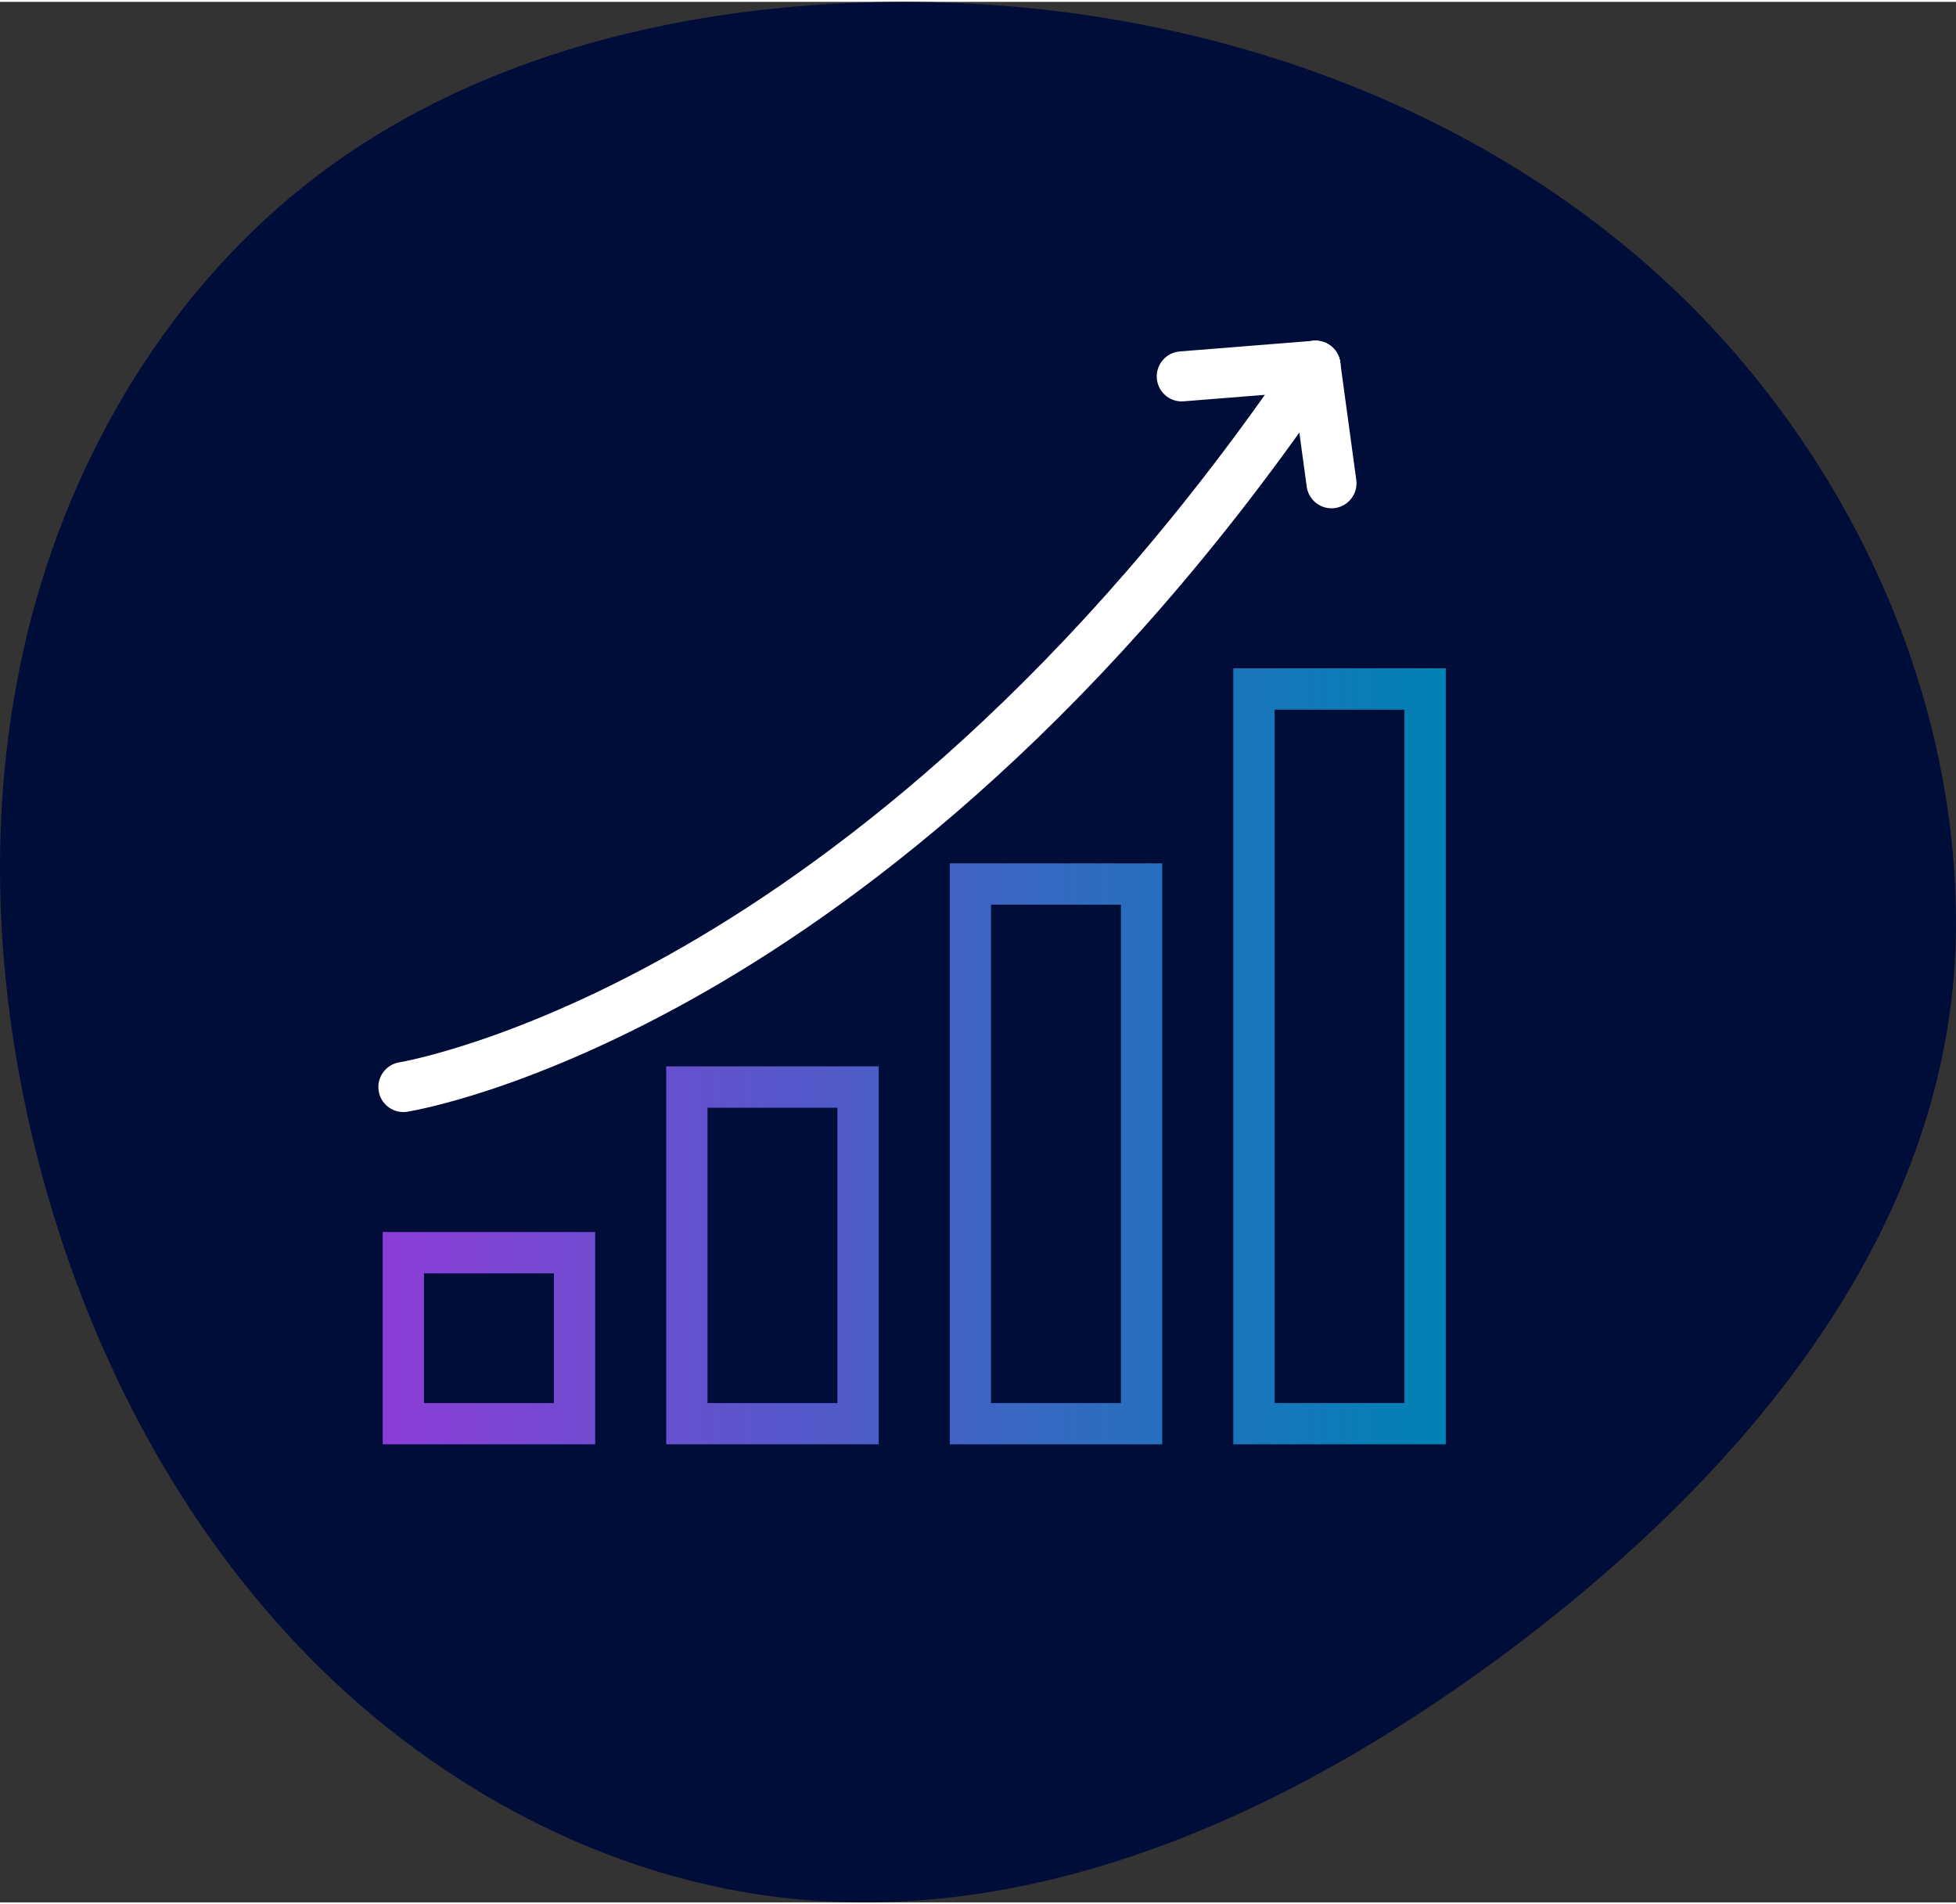
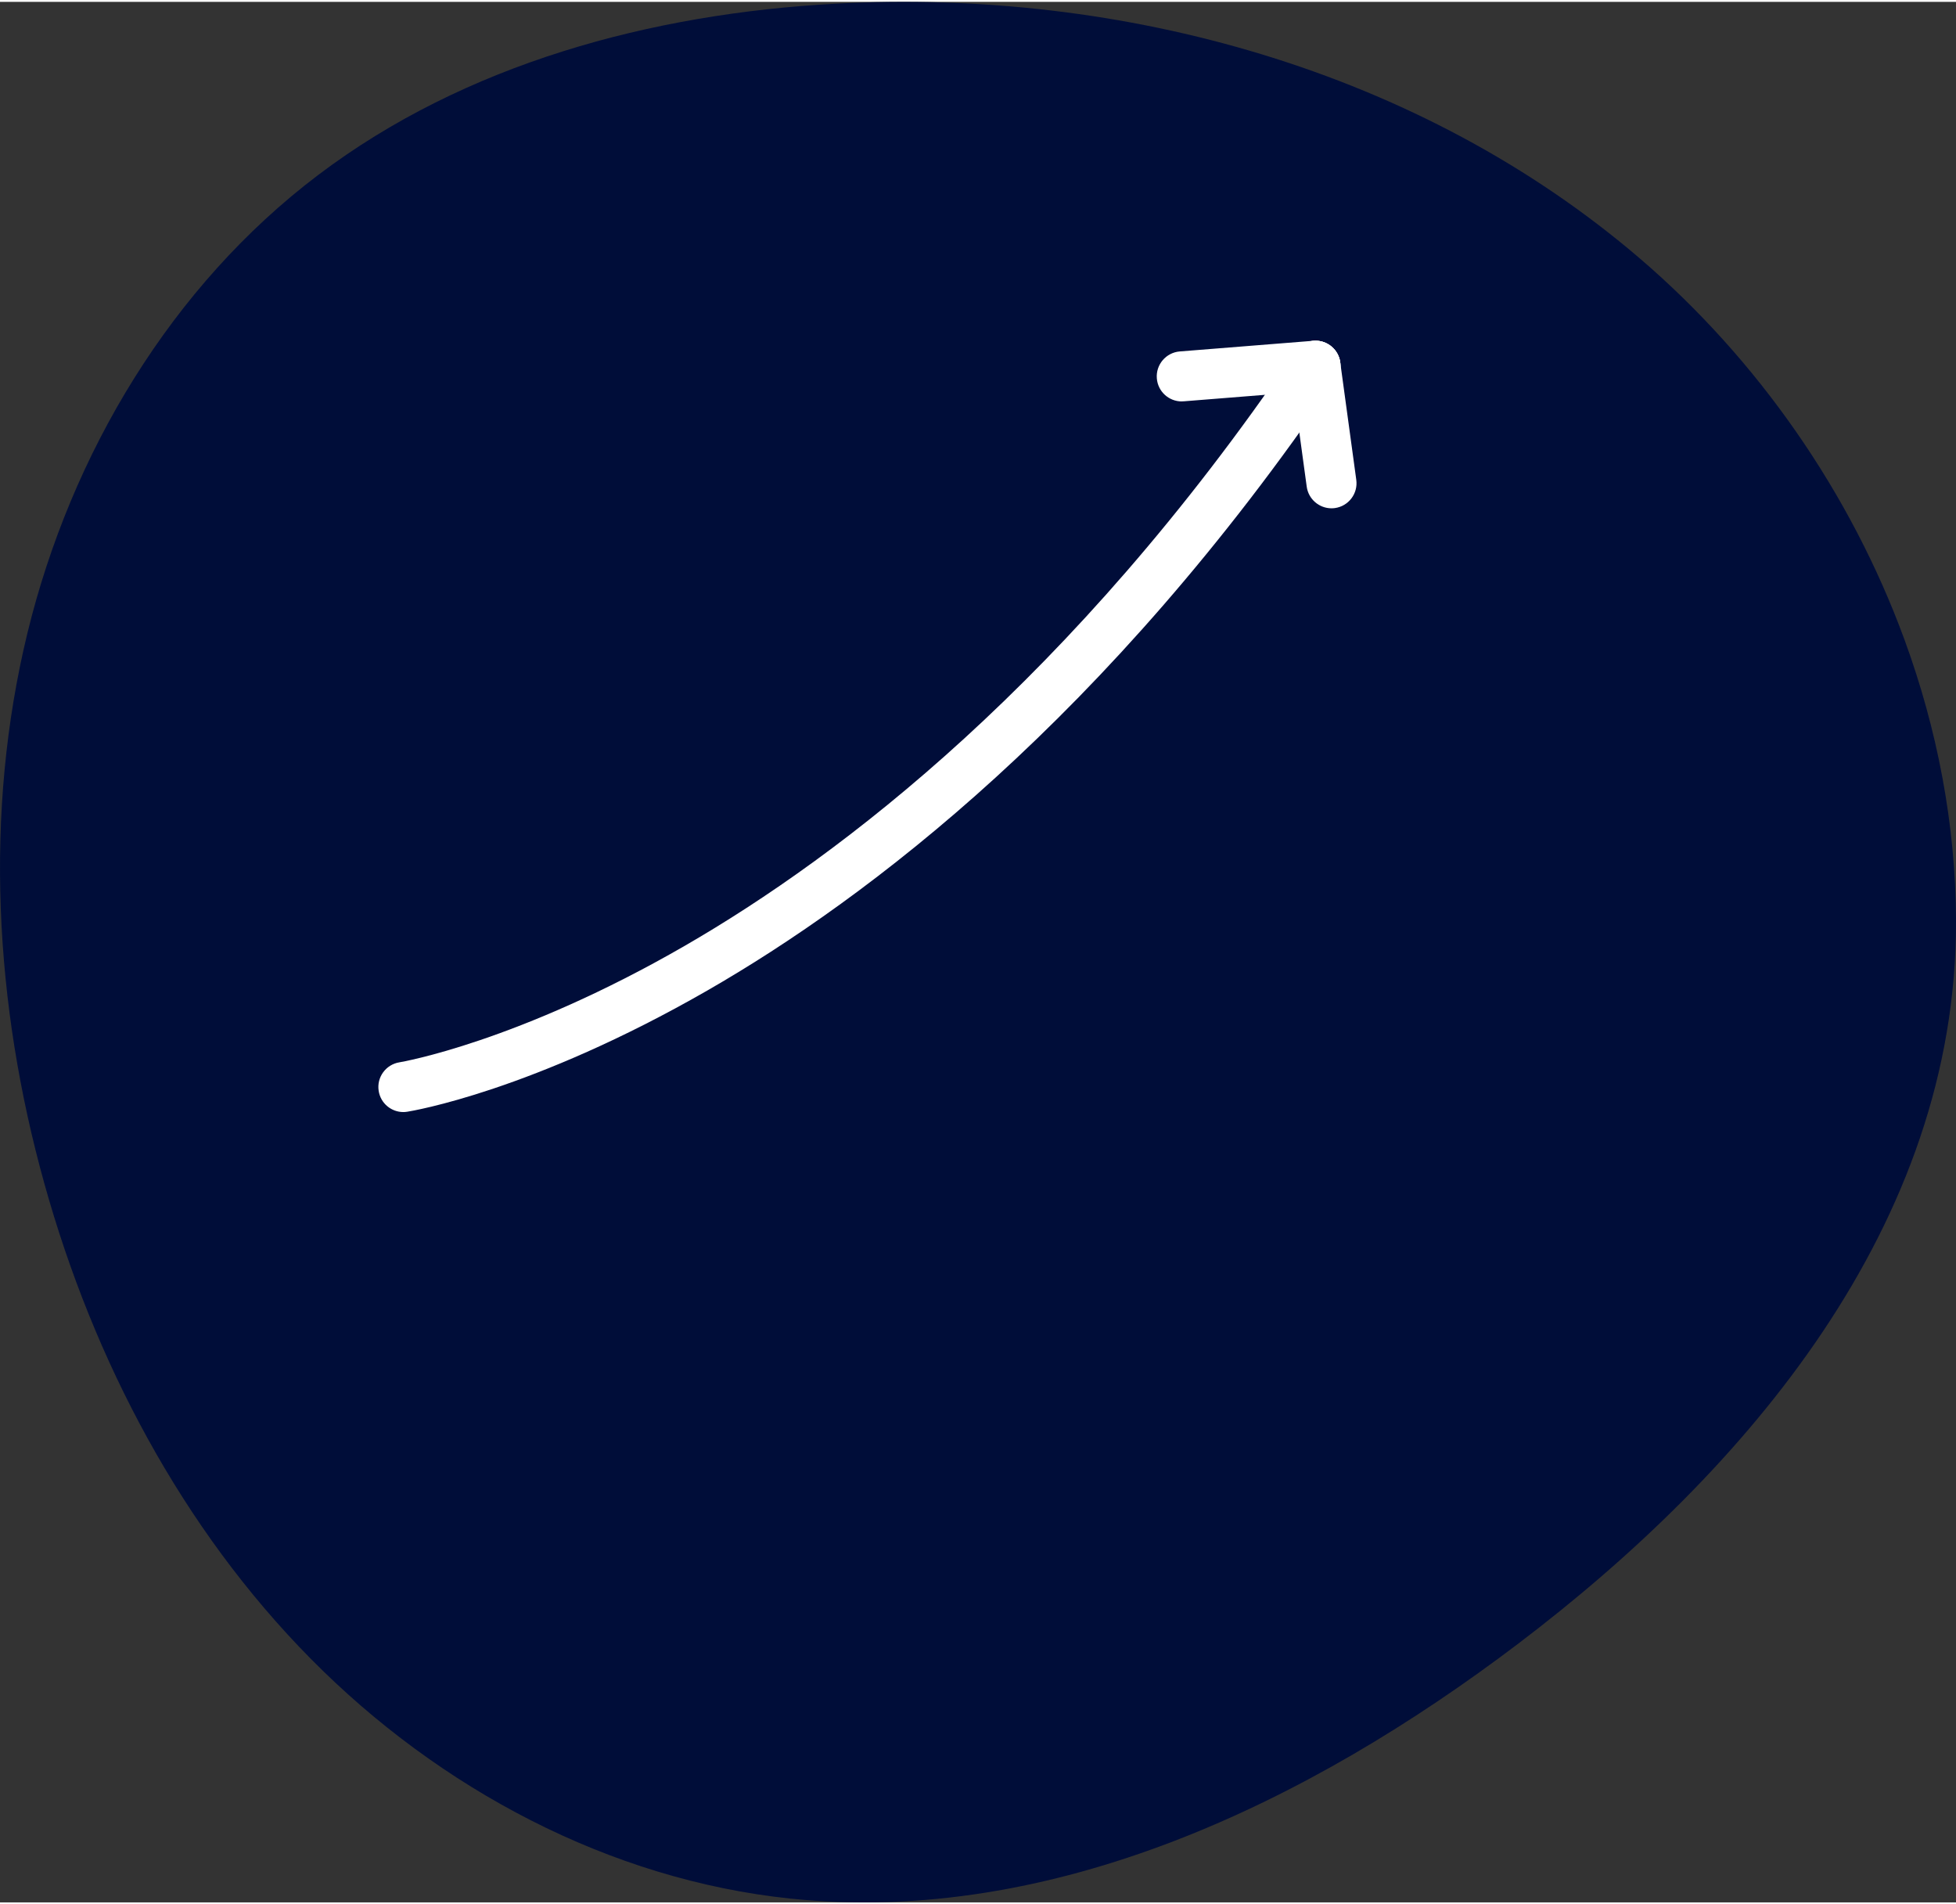
<svg xmlns="http://www.w3.org/2000/svg" id="Icons_dark" viewBox="0 0 350 340" width="150" height="146">
  <rect x="0" y="0" width="350" height="340" fill="#333333" stroke="none" />
  <defs>
    <style>
      .cls-1 {
        fill: url(#Icon_highlight);
      }

      .cls-2 {
        fill: #fff;
      }

      .cls-3 {
        fill: #000d39;
      }
    </style>
    <linearGradient id="Icon_highlight" data-name="Icon highlight" x1="68.48" y1="188.64" x2="258.7" y2="188.64" gradientUnits="userSpaceOnUse">
      <stop offset="0" stop-color="#8c3dd7" />
      <stop offset="1" stop-color="#0082b4" />
    </linearGradient>
  </defs>
  <g id="profitability_value_benefits" data-name="profitability value benefits">
-     <path id="Vector" class="cls-3" d="M340.77,114.07c5.9,16.11,9.18,33.14,9.23,50.32.16,54.42-37.56,98.41-78.33,129.32-37.58,28.49-83.3,50.5-130.22,45.61-32.34-3.37-62.85-19.62-85.88-42.94-23.03-23.32-38.83-53.35-47.64-85.01C-.99,179.35-2.92,145.09,4.91,112.91c7.84-32.17,25.8-62.1,52-81.92C83.26,11.05,116.54,2.11,149.52.33c51.31-2.76,104.58,11.87,143.93,45.59,21.06,18.05,37.69,41.88,47.32,68.15Z" />
+     <path id="Vector" class="cls-3" d="M340.77,114.07c5.9,16.11,9.18,33.14,9.23,50.32.16,54.42-37.56,98.41-78.33,129.32-37.58,28.49-83.3,50.5-130.22,45.61-32.34-3.37-62.85-19.62-85.88-42.94-23.03-23.32-38.83-53.35-47.64-85.01C-.99,179.35-2.92,145.09,4.91,112.91c7.84-32.17,25.8-62.1,52-81.92C83.26,11.05,116.54,2.11,149.52.33c51.31-2.76,104.58,11.87,143.93,45.59,21.06,18.05,37.69,41.88,47.32,68.15" />
    <g>
-       <path class="cls-1" d="M258.7,258.05h-38.02V119.23h38.02v138.82ZM228.07,250.67h23.24v-124.05h-23.24v124.05ZM207.97,258.05h-38.02v-103.93h38.02v103.93ZM177.33,250.67h23.24v-89.16h-23.24v89.16ZM157.23,258.05h-38.02v-67.61h38.02v67.61ZM126.6,250.67h23.24v-52.83h-23.24v52.83ZM106.5,258.05h-38.02v-37.98h38.02v37.98ZM75.87,250.67h23.24v-23.2h-23.24v23.2Z" />
      <path class="cls-2" d="M72.17,198.61c-2.16,0-4.07-1.57-4.41-3.78-.39-2.44,1.28-4.73,3.72-5.12.31-.05,21.16-3.58,51.12-20.88,27.74-16.02,69.19-47.46,109.09-106.25,1.39-2.04,4.17-2.58,6.21-1.19,2.04,1.39,2.58,4.17,1.19,6.21-41.03,60.45-83.83,92.78-112.51,109.26-31.35,18.01-52.8,21.55-53.7,21.69-.24.04-.47.06-.7.06Z" />
      <path class="cls-2" d="M211.45,71.48c-2.31,0-4.27-1.78-4.45-4.12-.2-2.46,1.64-4.62,4.1-4.82l23.93-1.91c2.46-.2,4.62,1.64,4.82,4.1.2,2.46-1.64,4.62-4.1,4.82l-23.93,1.91c-.12,0-.24.01-.36.01Z" />
      <path class="cls-2" d="M238.25,90.6c-2.2,0-4.12-1.63-4.43-3.87l-2.87-21.03c-.33-2.45,1.38-4.7,3.83-5.04,2.45-.33,4.7,1.38,5.04,3.83l2.87,21.03c.33,2.45-1.38,4.7-3.83,5.04-.21.03-.41.04-.61.04Z" />
    </g>
  </g>
</svg>